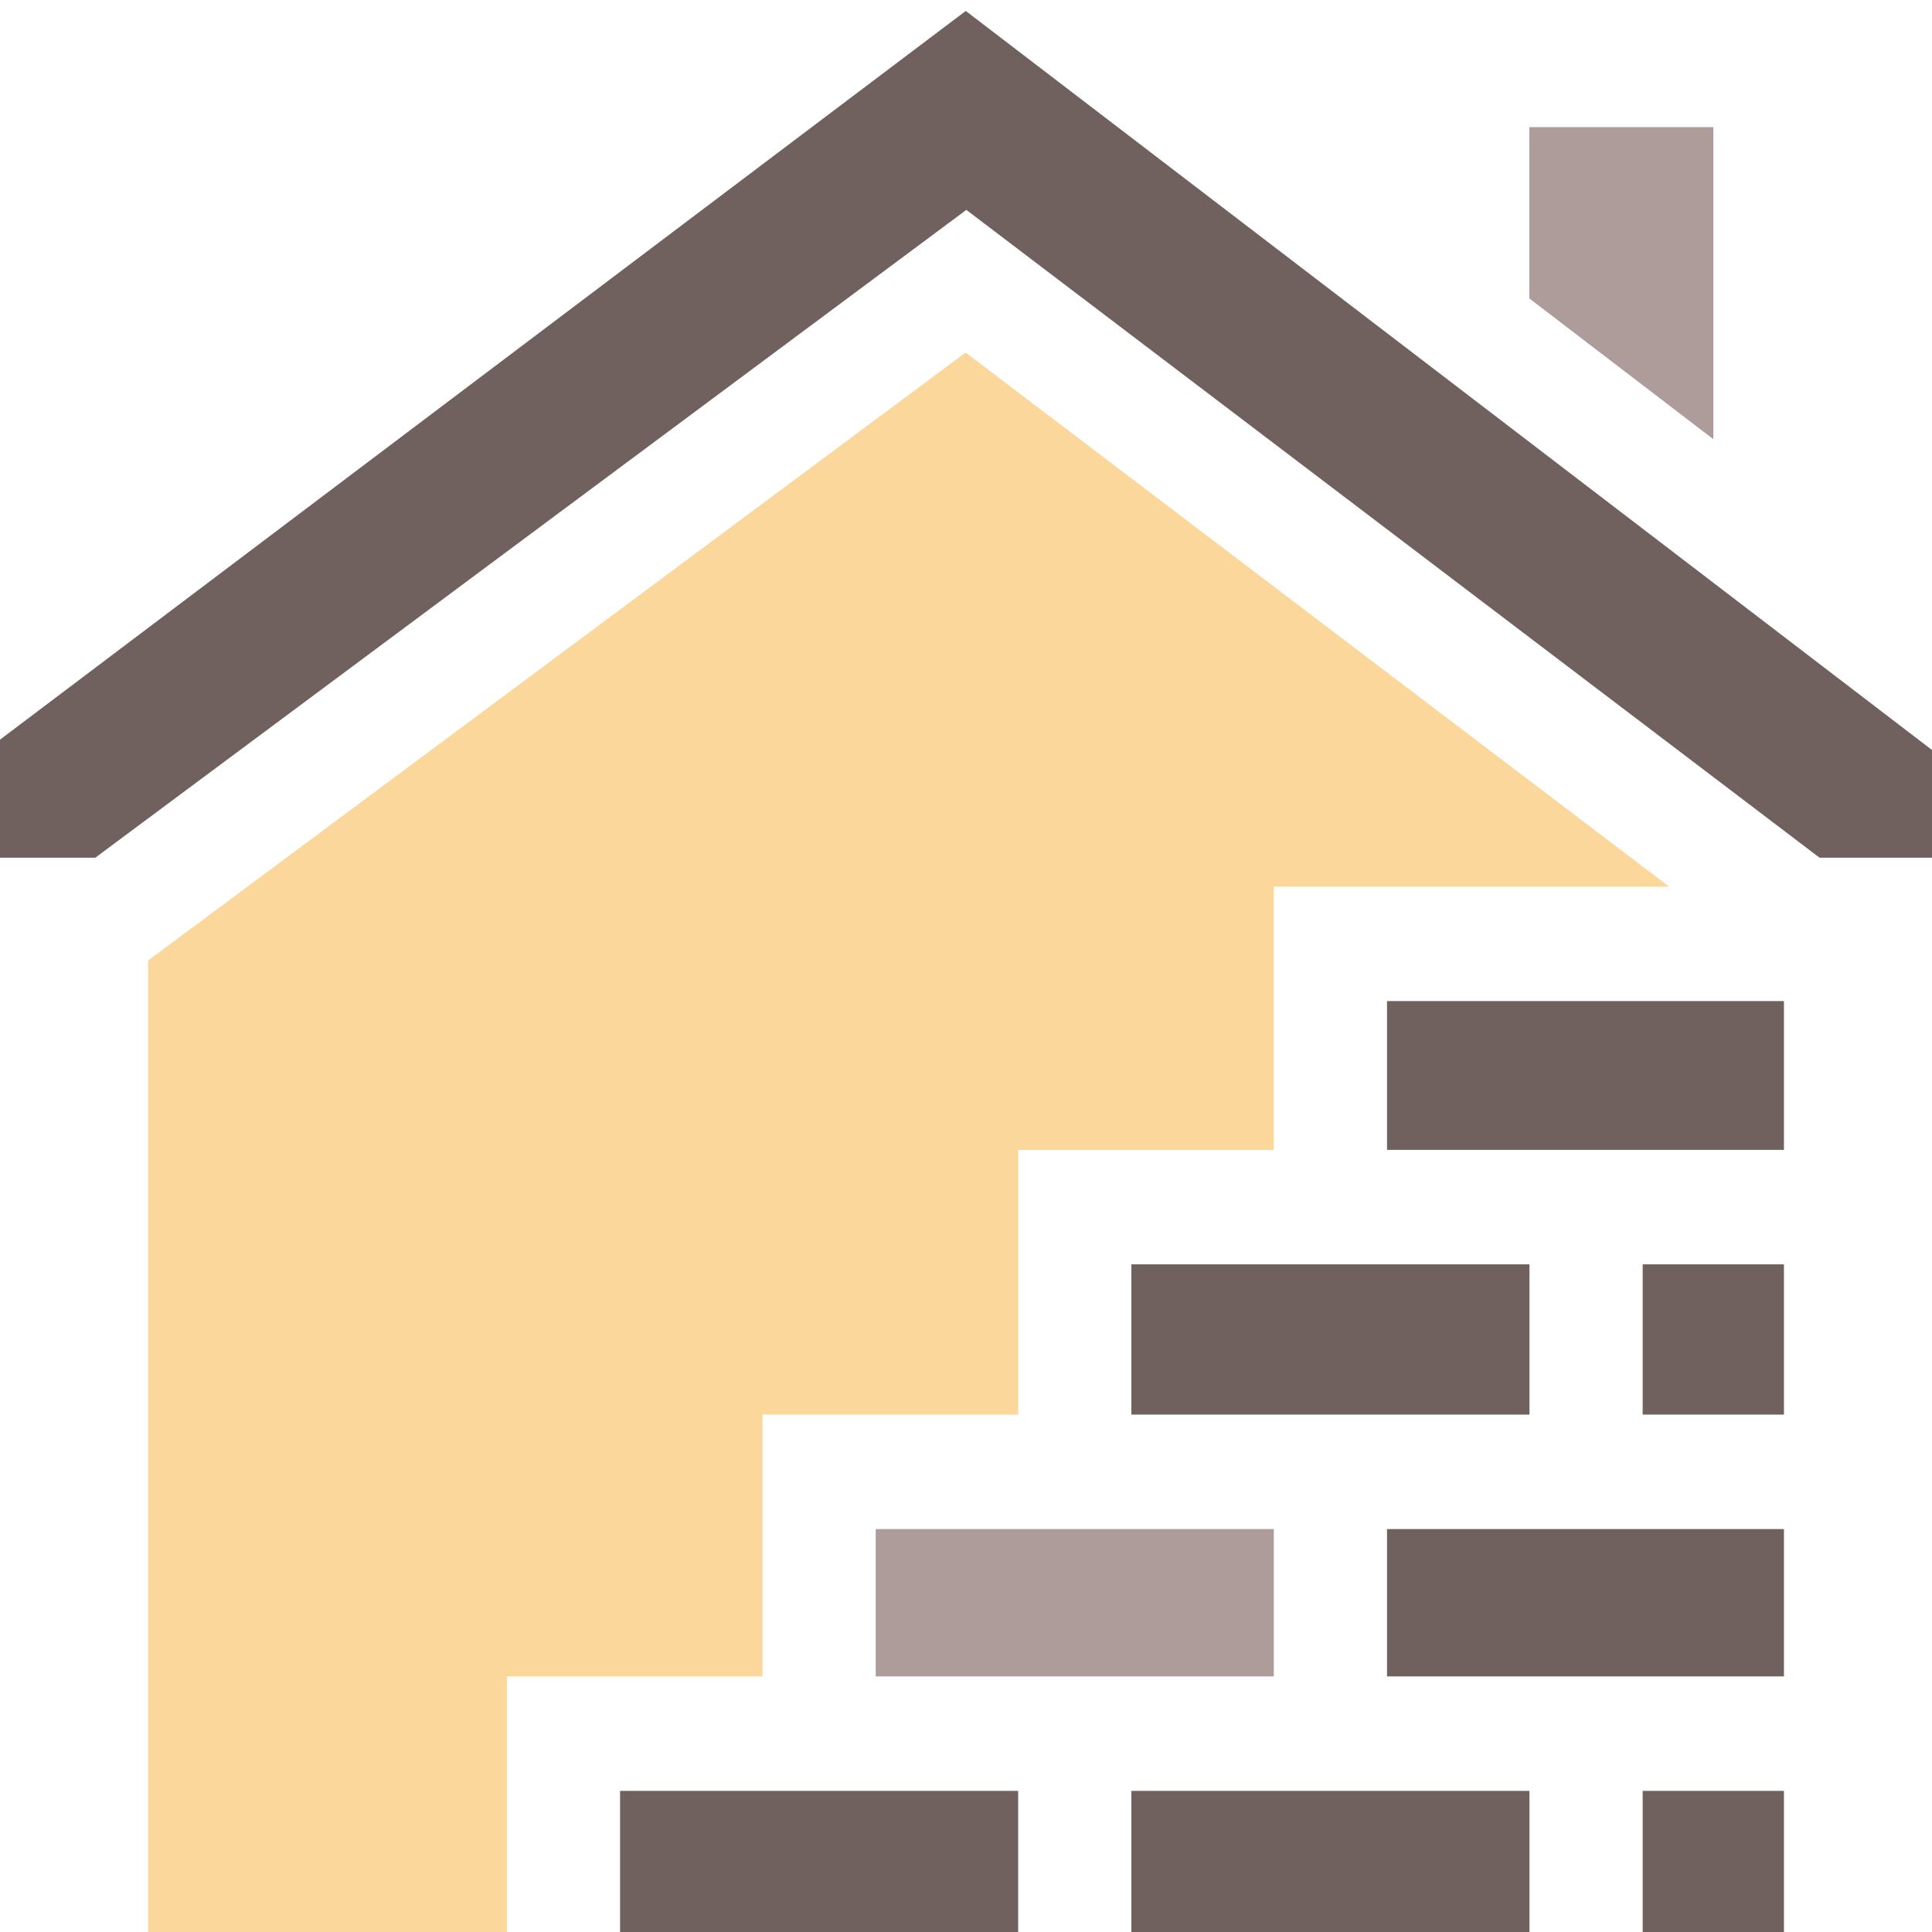
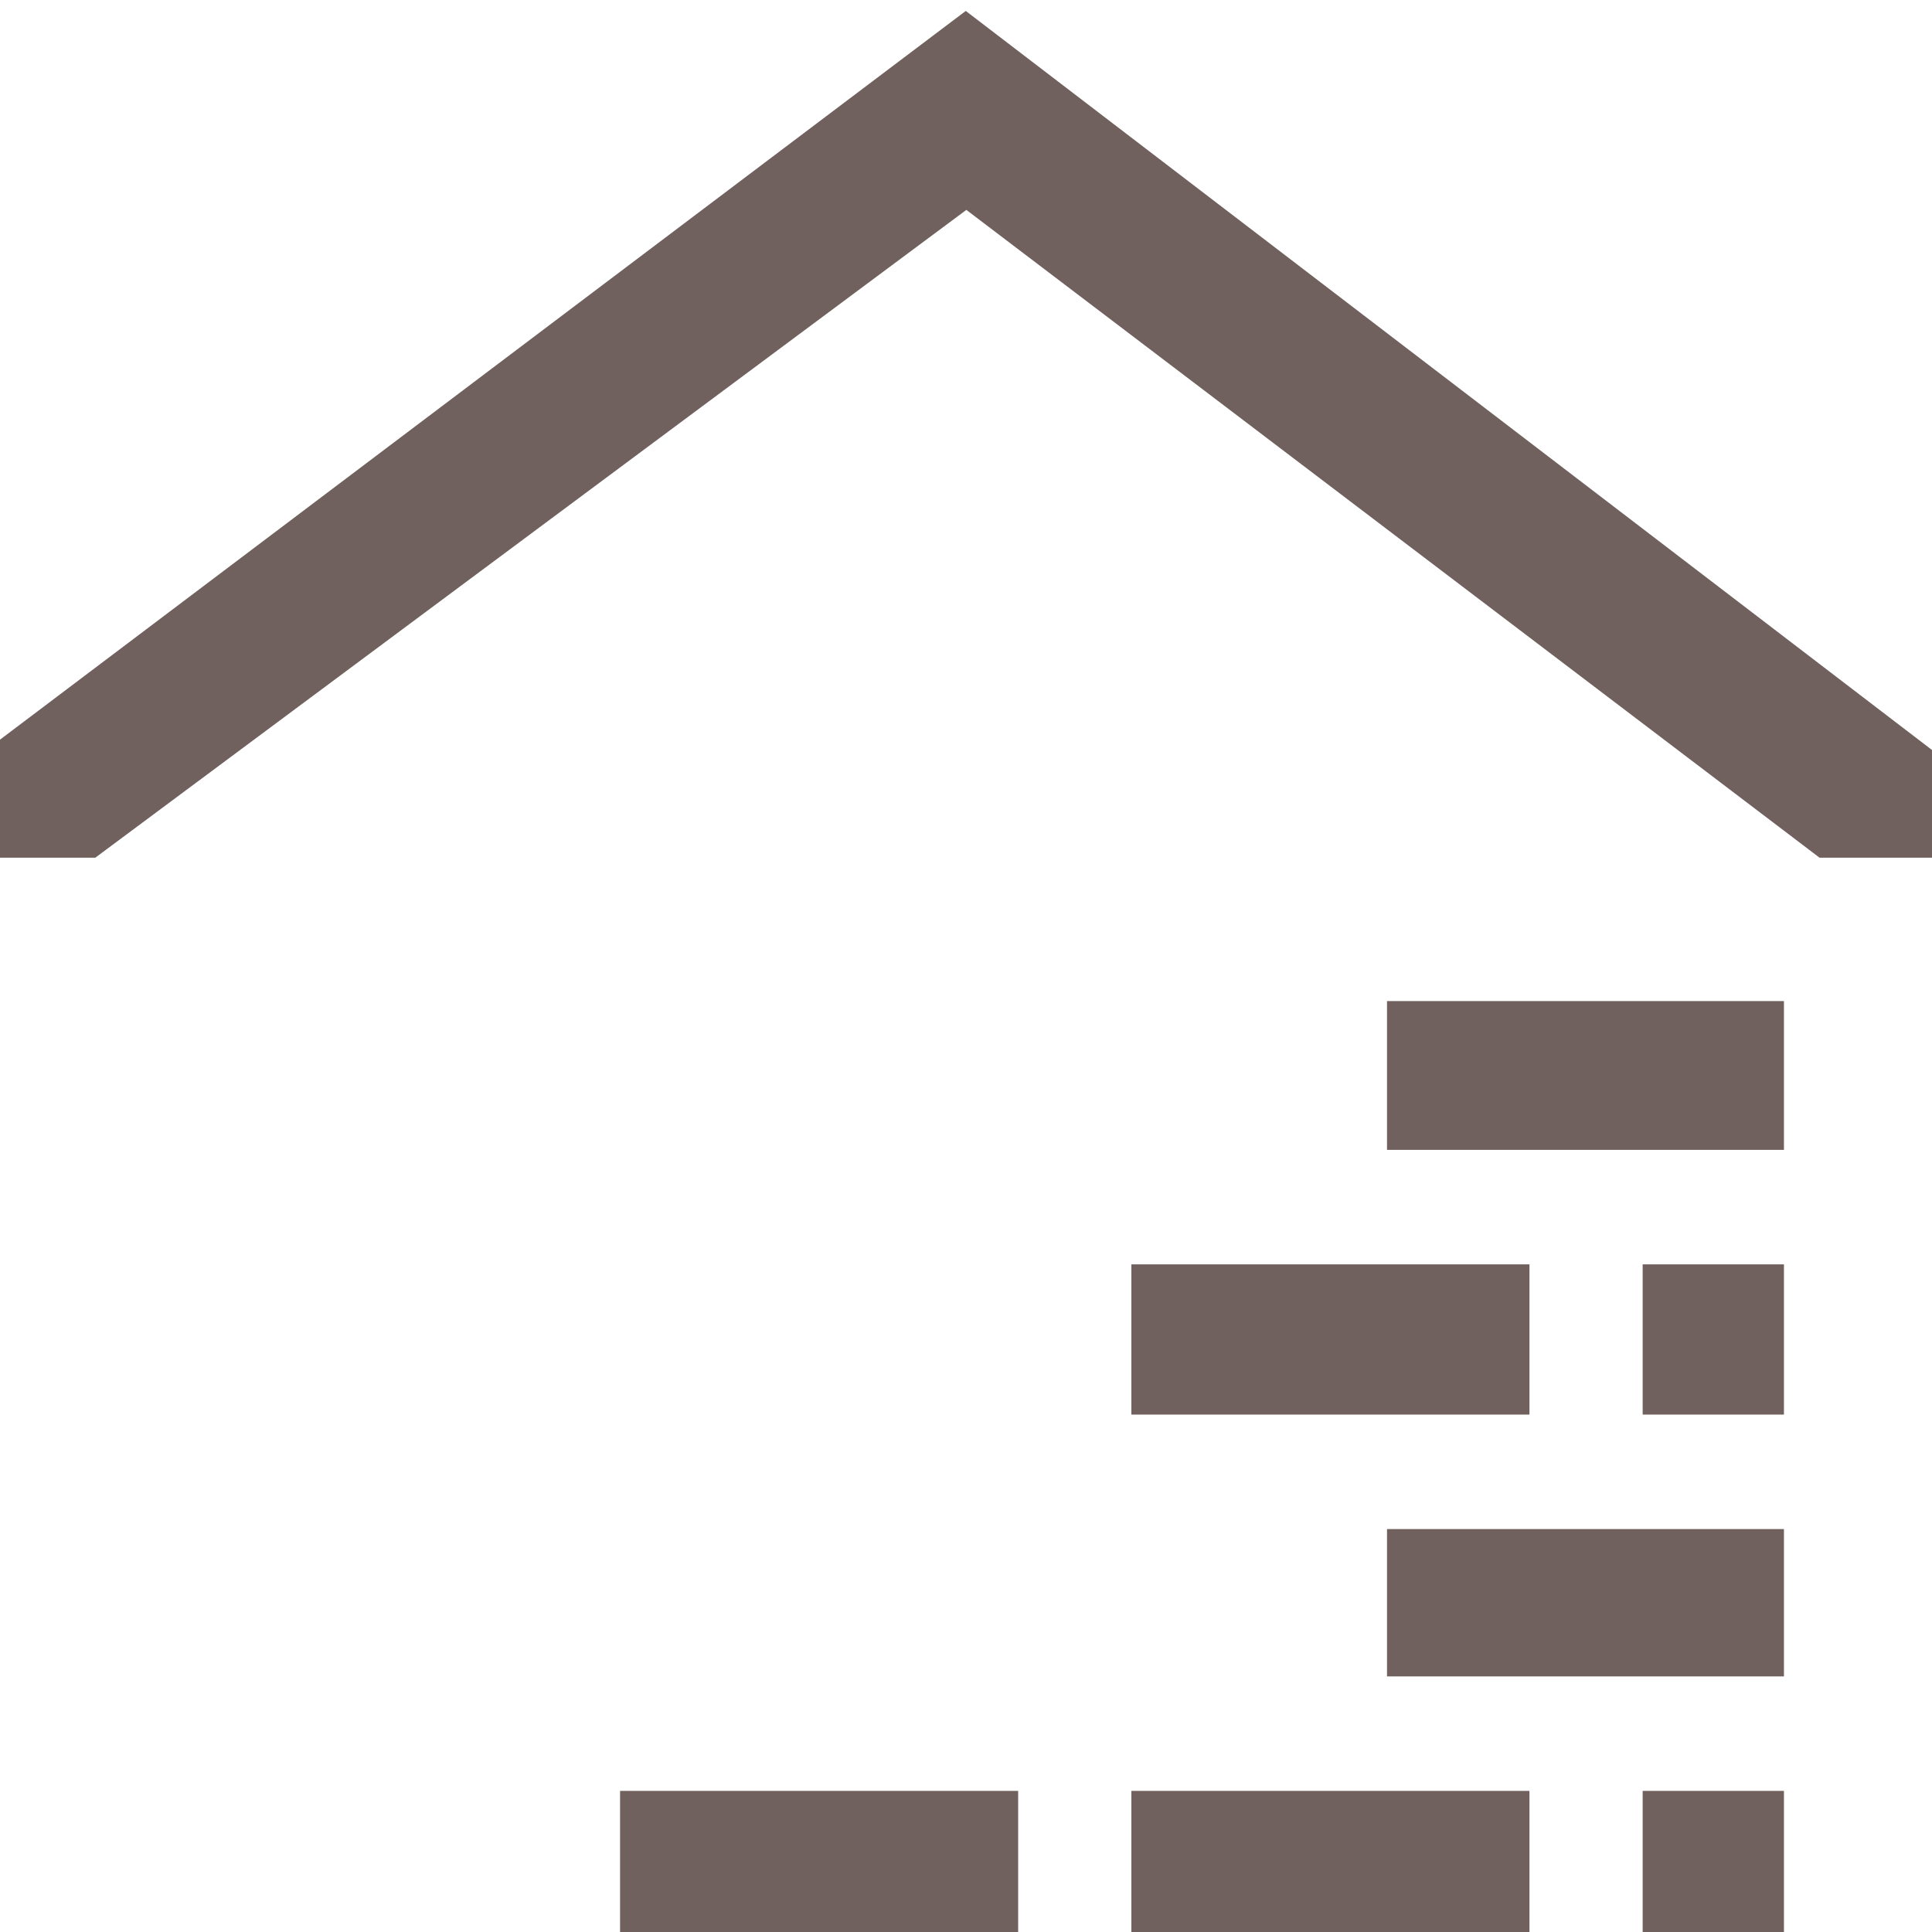
<svg xmlns="http://www.w3.org/2000/svg" version="1.1" width="512" height="512">
  <svg width="512" height="512" viewBox="0 0 512 512" fill="none">
    <g clip-path="url(#clip0_124_2)">
-       <path d="M232.073 405.222H337.573V444.265H232.073V405.222ZM454.06 33.699H405.293V79.094L454.06 116.395V33.699Z" fill="#AD9C99" />
-       <path d="M39.236 254.56V514.9H134.323V444.264H202.073V374.879H269.823V304.727H337.573V234.959H442.318L255.907 93.426L39.236 254.56Z" fill="#FBD79B" />
      <path d="M164.323 474.607H269.823V514.898H164.323V474.607ZM299.823 474.607H405.323V514.898H299.823V474.607ZM0 196.015V227.295H25.256L256.093 55.624L482.197 227.295H512V198.755L255.938 2.899L0 196.015ZM435.323 474.607H472.763V514.898H435.323V474.607ZM367.573 265.302H472.763V304.727H367.573V265.302ZM299.823 335.07H405.323V374.878H299.823V335.07ZM367.573 405.222H472.763V444.265H367.573V405.222ZM435.323 335.07H472.763V374.878H435.323V335.07Z" fill="#70615E" />
    </g>
    <defs>
      <clipPath id="SvgjsClipPath1041">
        <rect width="512" height="512" fill="white" />
      </clipPath>
    </defs>
  </svg>
  <style>@media (prefers-color-scheme: light) { :root { filter: none; } } @media (prefers-color-scheme: dark) { :root { filter: none; } } </style>
</svg>